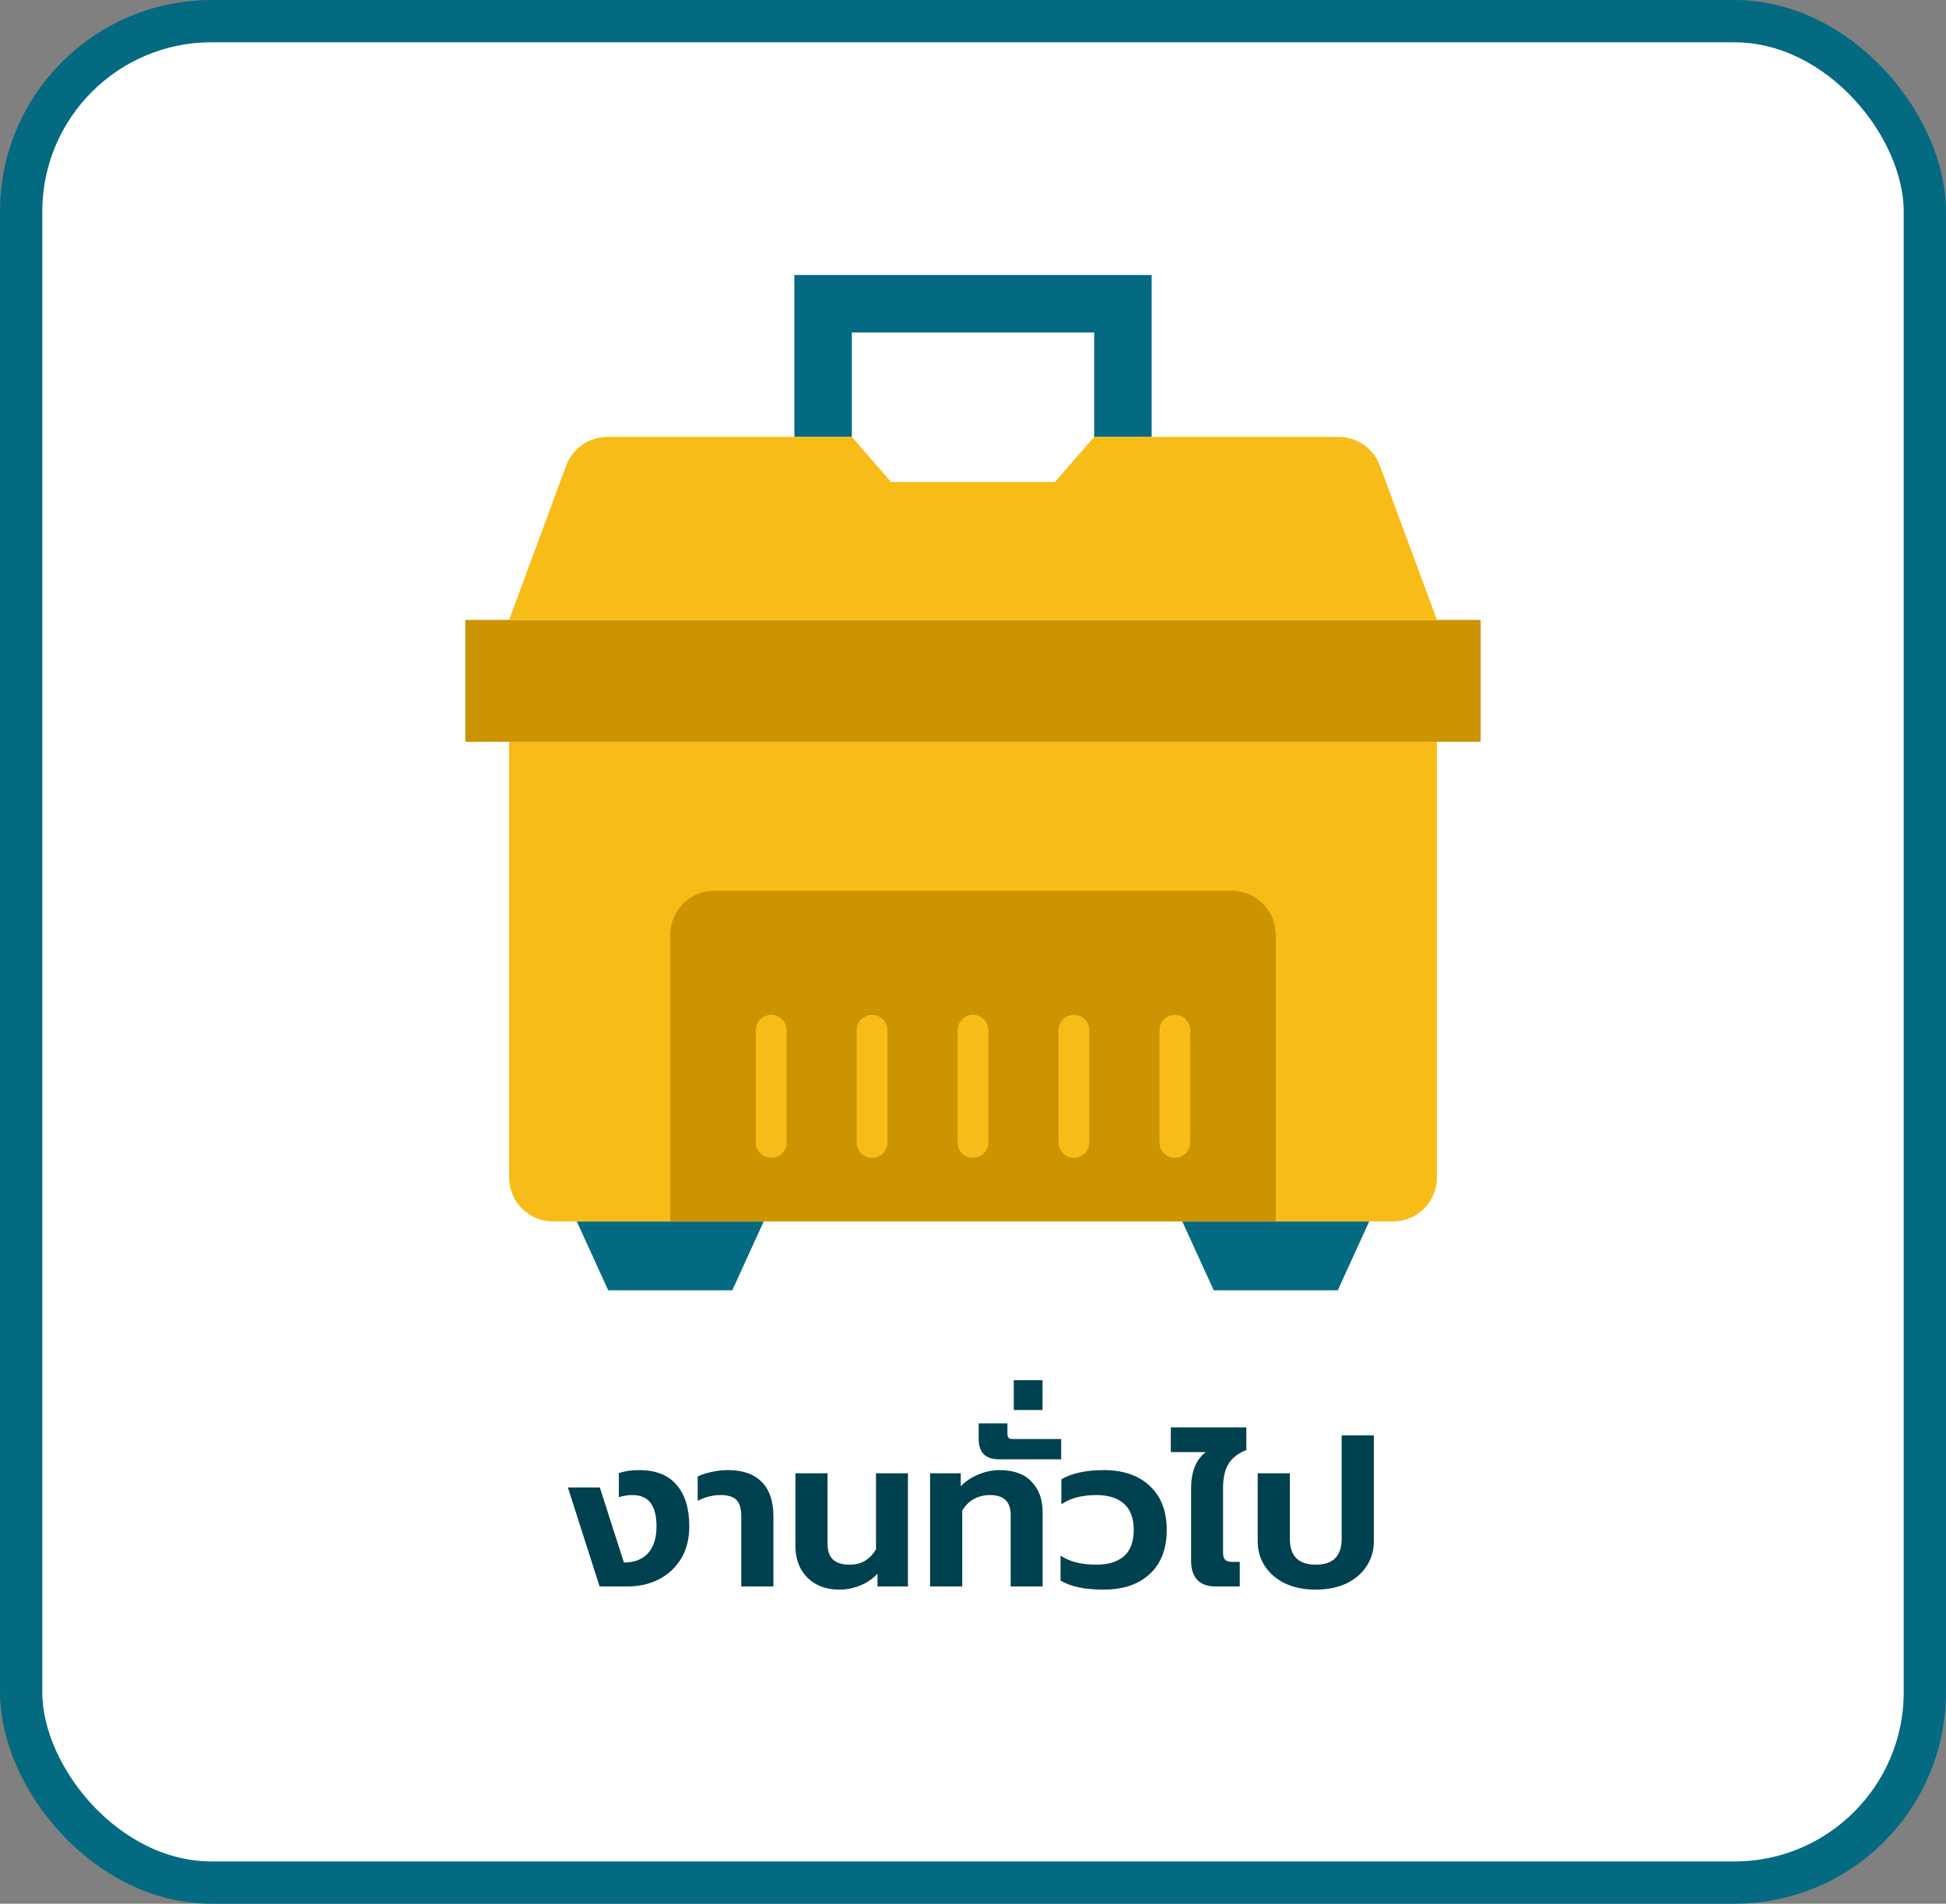
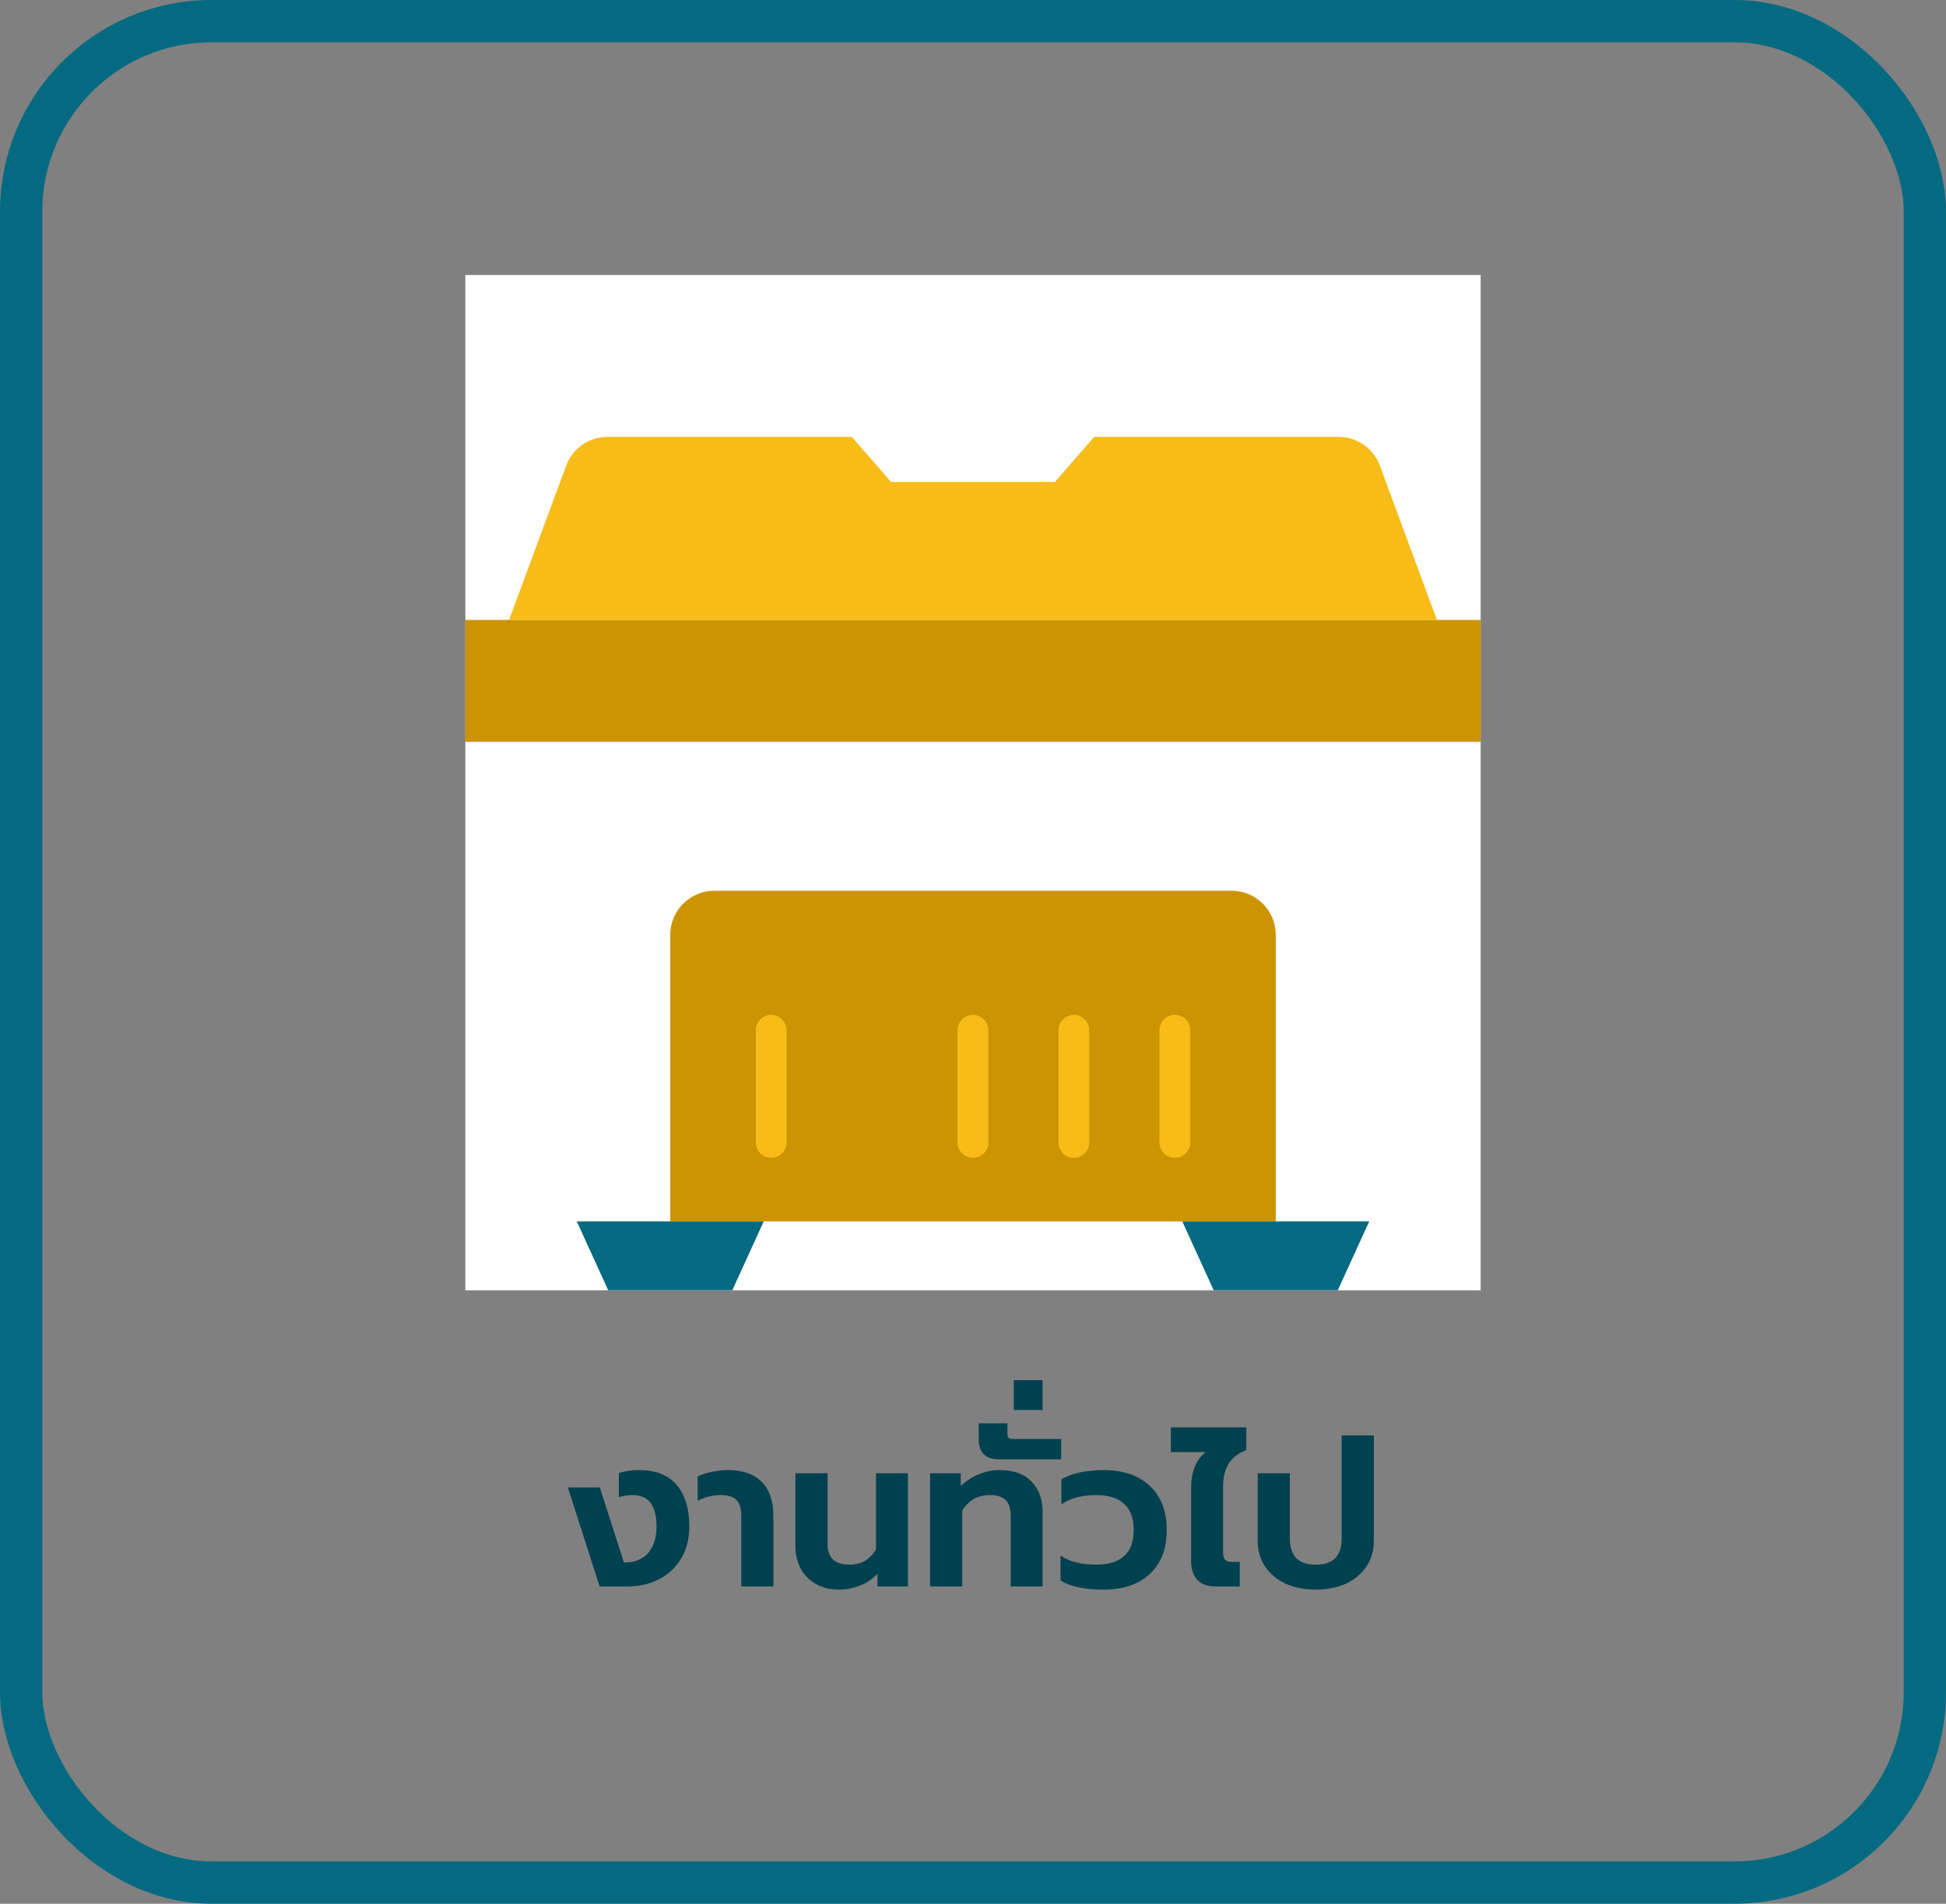
<svg xmlns="http://www.w3.org/2000/svg" width="92" height="90" viewBox="0 0 92 90" fill="none">
  <rect x="0" y="0" width="92" height="90" fill="#808080" stroke="none" />
-   <rect x="1" y="1" width="90" height="88" rx="9" fill="white" />
  <g clip-path="url(#clip0_327_32595)">
    <rect width="48" height="48" transform="translate(22 13)" fill="white" />
-     <path d="M54.446 20.655V13H37.554V20.655H40.272V15.718H51.728V20.655H54.446Z" fill="#046A81" />
    <path d="M64.731 57.744H55.894L57.38 60.999H63.245L64.731 57.744Z" fill="#046A81" />
    <path d="M36.106 57.744H27.269L28.754 60.999H34.62L36.106 57.744Z" fill="#046A81" />
-     <path d="M65.852 57.745C66.403 57.745 66.933 57.526 67.323 57.136C67.713 56.746 67.932 56.217 67.932 55.665V35.066H24.069V55.665C24.069 56.217 24.288 56.746 24.678 57.136C25.068 57.526 25.597 57.745 26.149 57.745H65.852Z" fill="#F8BC18" />
    <path d="M70 29.307H22V35.067H70V29.307Z" fill="#CC9400" />
    <path d="M63.283 20.654H51.728L49.874 22.786H42.126L40.272 20.654H28.718C28.293 20.654 27.878 20.785 27.529 21.027C27.18 21.27 26.914 21.614 26.767 22.012L24.069 29.305H67.932L65.234 22.012C65.086 21.614 64.82 21.27 64.472 21.027C64.123 20.785 63.708 20.654 63.283 20.654Z" fill="#F8BC18" />
    <path d="M58.233 42.111H33.767C33.216 42.111 32.687 42.331 32.297 42.721C31.907 43.111 31.688 43.64 31.688 44.191V57.745H60.313V44.191C60.313 43.918 60.259 43.648 60.154 43.395C60.05 43.143 59.897 42.914 59.703 42.721C59.51 42.527 59.281 42.374 59.029 42.27C58.776 42.165 58.506 42.111 58.233 42.111Z" fill="#CC9400" />
    <path d="M46.727 54.009V48.706C46.727 48.513 46.65 48.328 46.514 48.192C46.377 48.055 46.192 47.978 45.999 47.978C45.806 47.978 45.621 48.055 45.484 48.192C45.348 48.328 45.271 48.513 45.271 48.706V54.009C45.271 54.202 45.348 54.387 45.484 54.524C45.621 54.66 45.806 54.737 45.999 54.737C46.192 54.737 46.377 54.66 46.514 54.524C46.65 54.387 46.727 54.202 46.727 54.009Z" fill="#F8BC18" />
    <path d="M51.498 54.009V48.706C51.498 48.513 51.421 48.328 51.285 48.192C51.148 48.055 50.963 47.978 50.77 47.978C50.577 47.978 50.392 48.055 50.255 48.192C50.118 48.328 50.042 48.513 50.042 48.706V54.009C50.042 54.202 50.118 54.387 50.255 54.524C50.392 54.66 50.577 54.737 50.77 54.737C50.963 54.737 51.148 54.66 51.285 54.524C51.421 54.387 51.498 54.202 51.498 54.009Z" fill="#F8BC18" />
    <path d="M56.271 54.009V48.706C56.271 48.513 56.194 48.328 56.057 48.192C55.921 48.055 55.736 47.978 55.543 47.978C55.35 47.978 55.164 48.055 55.028 48.192C54.891 48.328 54.815 48.513 54.815 48.706V54.009C54.815 54.202 54.891 54.387 55.028 54.524C55.164 54.66 55.35 54.737 55.543 54.737C55.736 54.737 55.921 54.66 56.057 54.524C56.194 54.387 56.271 54.202 56.271 54.009Z" fill="#F8BC18" />
-     <path d="M41.956 54.009V48.706C41.956 48.513 41.879 48.328 41.743 48.192C41.606 48.055 41.421 47.978 41.228 47.978C41.035 47.978 40.85 48.055 40.713 48.192C40.577 48.328 40.5 48.513 40.5 48.706V54.009C40.5 54.202 40.577 54.387 40.713 54.524C40.85 54.66 41.035 54.737 41.228 54.737C41.421 54.737 41.606 54.66 41.743 54.524C41.879 54.387 41.956 54.202 41.956 54.009Z" fill="#F8BC18" />
    <path d="M37.187 54.009V48.706C37.187 48.513 37.111 48.328 36.974 48.192C36.837 48.055 36.652 47.978 36.459 47.978C36.266 47.978 36.081 48.055 35.944 48.192C35.808 48.328 35.731 48.513 35.731 48.706V54.009C35.731 54.202 35.808 54.387 35.944 54.524C36.081 54.66 36.266 54.737 36.459 54.737C36.652 54.737 36.837 54.66 36.974 54.524C37.111 54.387 37.187 54.202 37.187 54.009Z" fill="#F8BC18" />
  </g>
  <path d="M26.847 70.32H28.357L29.497 73.87C29.991 73.87 30.371 73.723 30.637 73.43C30.904 73.13 31.037 72.707 31.037 72.16C31.037 71.667 30.944 71.297 30.757 71.05C30.571 70.803 30.284 70.68 29.897 70.68C29.684 70.68 29.471 70.713 29.257 70.78V69.64C29.537 69.547 29.854 69.5 30.207 69.5C31.001 69.5 31.594 69.733 31.987 70.2C32.387 70.66 32.587 71.313 32.587 72.16C32.587 72.753 32.457 73.263 32.197 73.69C31.937 74.117 31.584 74.443 31.137 74.67C30.697 74.89 30.214 75 29.687 75H28.347L26.847 70.32ZM35.044 71.67C35.044 71.323 34.971 71.073 34.824 70.92C34.677 70.76 34.421 70.68 34.054 70.68C33.701 70.68 33.344 70.77 32.984 70.95V69.8C33.144 69.72 33.357 69.65 33.624 69.59C33.897 69.53 34.161 69.5 34.414 69.5C35.114 69.5 35.647 69.687 36.014 70.06C36.381 70.433 36.564 70.973 36.564 71.68V75H35.044V71.67ZM39.684 75.15C39.251 75.15 38.877 75.06 38.564 74.88C38.251 74.7 38.011 74.453 37.844 74.14C37.684 73.827 37.604 73.477 37.604 73.09V69.65H39.124V73C39.124 73.647 39.467 73.97 40.154 73.97C40.434 73.97 40.674 73.913 40.874 73.8C41.081 73.68 41.261 73.497 41.414 73.25V69.65H42.924V75H41.484V74.4C41.251 74.647 40.974 74.833 40.654 74.96C40.341 75.087 40.017 75.15 39.684 75.15ZM43.971 69.65H45.421V70.26C45.661 70.02 45.944 69.833 46.271 69.7C46.598 69.567 46.925 69.5 47.251 69.5C47.925 69.5 48.431 69.683 48.771 70.05C49.118 70.41 49.291 70.887 49.291 71.48V75H47.781V71.61C47.781 70.99 47.455 70.68 46.801 70.68C46.528 70.68 46.278 70.74 46.051 70.86C45.831 70.98 45.645 71.163 45.491 71.41V75H43.971V69.65ZM47.228 68.99C46.588 68.99 46.268 68.667 46.268 68.02V67.29H47.628V67.78C47.628 67.873 47.648 67.94 47.688 67.98C47.722 68.013 47.788 68.03 47.888 68.03H50.168V68.99H47.228ZM47.928 65.25H49.288V66.66H47.928V65.25ZM52.168 75.15C51.282 75.15 50.605 75.007 50.138 74.72V73.54C50.552 73.827 51.118 73.97 51.838 73.97C52.398 73.97 52.832 73.837 53.138 73.57C53.445 73.297 53.598 72.883 53.598 72.33C53.598 71.777 53.445 71.363 53.138 71.09C52.832 70.817 52.398 70.68 51.838 70.68C51.145 70.68 50.592 70.827 50.178 71.12V69.94C50.412 69.793 50.702 69.683 51.048 69.61C51.395 69.537 51.768 69.5 52.168 69.5C53.102 69.5 53.832 69.75 54.358 70.25C54.892 70.743 55.158 71.437 55.158 72.33C55.158 73.223 54.892 73.917 54.358 74.41C53.832 74.903 53.102 75.15 52.168 75.15ZM57.452 75C57.086 75 56.802 74.897 56.602 74.69C56.409 74.477 56.312 74.183 56.312 73.81V70.36C56.312 69.573 56.542 69.003 57.002 68.65H55.352V67.48H58.922V68.55C58.536 68.703 58.256 68.92 58.082 69.2C57.909 69.48 57.822 69.857 57.822 70.33V73.4C57.822 73.56 57.856 73.673 57.922 73.74C57.989 73.807 58.102 73.84 58.262 73.84H58.612V75H57.452ZM62.209 75.15C61.656 75.15 61.173 75.053 60.76 74.86C60.346 74.66 60.026 74.387 59.8 74.04C59.573 73.693 59.459 73.3 59.459 72.86V69.65H60.98V72.76C60.98 73.147 61.08 73.447 61.279 73.66C61.486 73.867 61.796 73.97 62.209 73.97C62.623 73.97 62.929 73.867 63.13 73.66C63.33 73.447 63.429 73.147 63.429 72.76V67.86H64.95V72.86C64.95 73.3 64.836 73.693 64.609 74.04C64.383 74.387 64.063 74.66 63.65 74.86C63.236 75.053 62.756 75.15 62.209 75.15Z" fill="#00414F" />
  <rect x="1" y="1" width="90" height="88" rx="9" stroke="#046A81" stroke-width="2" />
  <defs>
    <clipPath id="clip0_327_32595">
      <rect width="48" height="48" fill="white" transform="translate(22 13)" />
    </clipPath>
  </defs>
</svg>